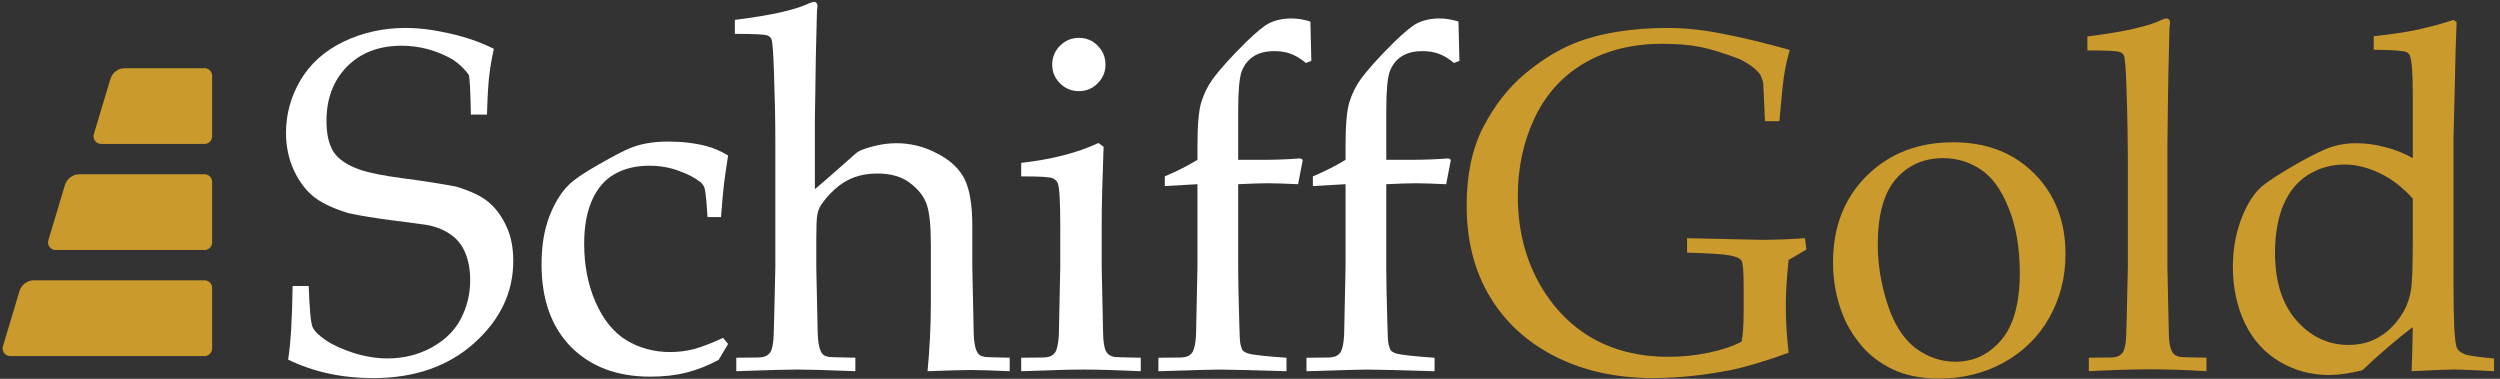
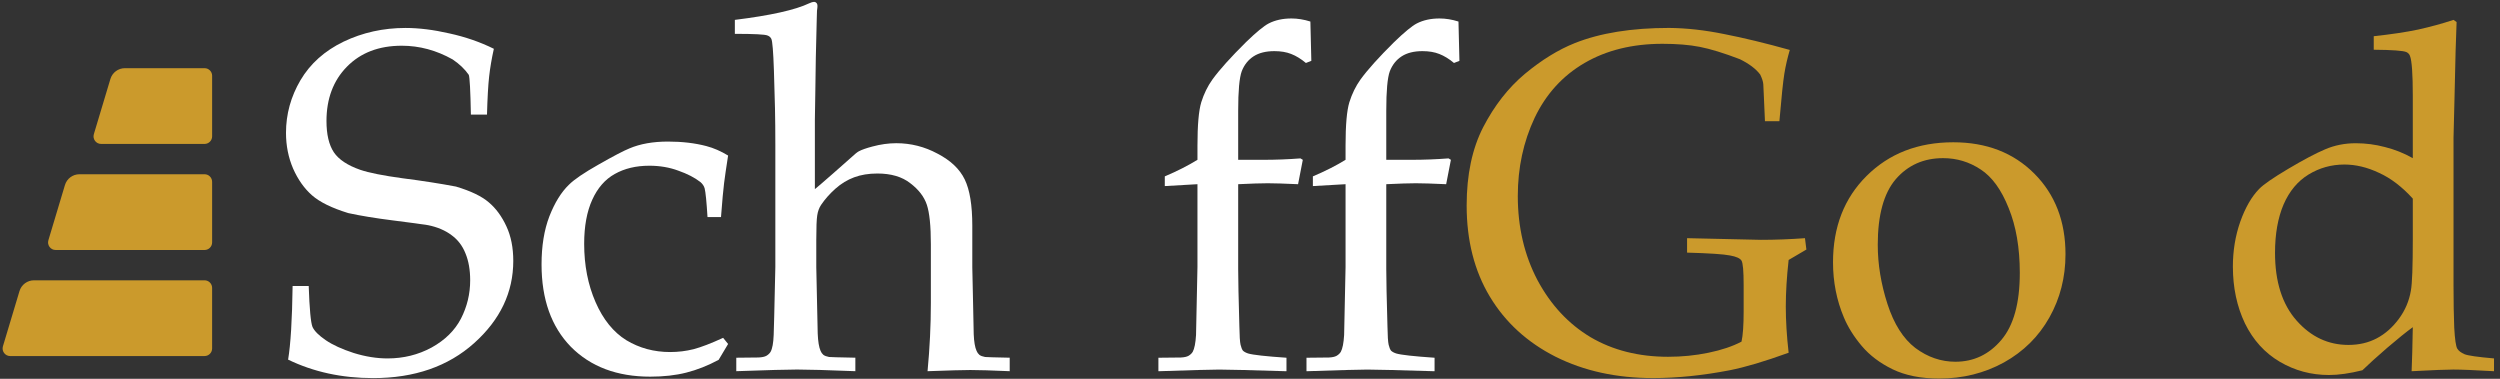
<svg xmlns="http://www.w3.org/2000/svg" fill="none" height="50" viewBox="0 0 330 50" width="330">
  <rect x="0" y="0" width="330" height="50" fill="#333333" stroke="none" />
  <path d="m38.031 47.469c.333-2 .531-5.24.594-9.719h2.125c.104 3.042.271 4.844.5 5.406.25.542.833 1.125 1.75 1.75s2.146 1.188 3.688 1.688c1.542.479 3.031.719 4.469.719 2.104 0 4.042-.479 5.813-1.438 1.771-.979 3.062-2.25 3.875-3.812.812-1.583 1.219-3.271 1.219-5.062 0-1.375-.208-2.562-.625-3.562-.396-1-1.01-1.802-1.844-2.406-.833-.625-1.865-1.062-3.094-1.312-.771-.125-2.312-.333-4.625-.625-2.312-.292-4.281-.615-5.906-.969-2.167-.667-3.76-1.448-4.781-2.344-1.021-.896-1.854-2.073-2.5-3.531-.625-1.458-.938-3.031-.938-4.719 0-2.458.635-4.771 1.906-6.937 1.292-2.188 3.188-3.885 5.688-5.094 2.521-1.208 5.25-1.812 8.187-1.812 1.771 0 3.698.24 5.781.719 2.104.458 4.062 1.135 5.875 2.031-.292 1.312-.5 2.542-.625 3.688-.125 1.125-.219 2.792-.281 5h-2.125c-.062-3.208-.156-4.958-.281-5.25-.521-.75-1.229-1.427-2.125-2.031-2.146-1.208-4.385-1.812-6.719-1.812-3.021 0-5.437.927-7.25 2.781-1.792 1.833-2.687 4.219-2.687 7.156 0 1.771.323 3.146.969 4.125.646.958 1.802 1.729 3.469 2.312 1.146.396 3.021.771 5.625 1.125 2.604.333 4.948.698 7.031 1.094 1.958.583 3.406 1.281 4.344 2.094.938.792 1.708 1.844 2.313 3.156.604 1.292.906 2.812.906 4.562 0 4.146-1.719 7.76-5.156 10.844-3.438 3.083-7.886 4.625-13.344 4.625-4.125 0-7.865-.812-11.219-2.437z" fill="#fff" />
  <path d="m96.11 45.406-1.25 2.094c-1.438.771-2.865 1.333-4.281 1.688-1.396.354-2.979.531-4.75.531-4.375 0-7.865-1.313-10.469-3.938-2.583-2.646-3.875-6.271-3.875-10.875 0-2.437.344-4.552 1.031-6.344.708-1.812 1.573-3.208 2.594-4.188.688-.688 1.99-1.573 3.906-2.656 1.938-1.104 3.292-1.813 4.062-2.125 1.417-.604 3.115-.906 5.094-.906 1.875 0 3.562.198 5.062.594.958.25 1.917.667 2.875 1.25-.25 1.604-.427 2.823-.531 3.656-.104.812-.24 2.302-.406 4.469h-1.781c-.125-2.021-.25-3.281-.375-3.781-.083-.312-.271-.594-.562-.844-.75-.583-1.719-1.083-2.906-1.5-1.167-.437-2.448-.656-3.844-.656-1.75 0-3.271.365-4.562 1.094-1.271.708-2.26 1.844-2.969 3.406s-1.062 3.5-1.062 5.812c0 2.833.5 5.396 1.5 7.688s2.354 3.969 4.062 5.031c1.729 1.042 3.656 1.563 5.781 1.563 1.062 0 2.094-.125 3.094-.375 1.021-.271 2.323-.771 3.906-1.5z" fill="#fff" />
  <path d="m97.189 49v-1.781l2.937-.031c.459-.021.802-.094 1.032-.219.25-.146.437-.323.562-.531.229-.417.365-1.156.406-2.219.021-.271.094-3.26.219-8.969v-16.156c0-3.479-.062-6.073-.187-9.781-.084-2.5-.198-3.896-.344-4.188-.104-.208-.271-.354-.5-.438-.313-.146-1.75-.219-4.313-.219v-1.844c4.709-.583 7.979-1.312 9.813-2.188.271-.125.479-.188.625-.188s.26.052.344.156c.083.083.125.208.125.375 0 .146-.021.354-.063.625l-.031 1.031c-.104 3.729-.167 6.906-.188 9.531l-.062 3.875v9.125c.291-.229 1.114-.938 2.469-2.125 1.354-1.188 2.156-1.896 2.406-2.125.396-.375.708-.625.937-.75.396-.208.99-.417 1.782-.625 1.083-.292 2.135-.438 3.156-.438 1.916 0 3.729.458 5.437 1.375 1.729.896 2.927 2.031 3.594 3.406s1 3.406 1 6.094v5.5l.094 4.313c.062 2.687.094 4.198.094 4.531.041 1 .166 1.729.375 2.188.083.208.208.385.375.531.166.125.416.219.75.281.125.021 1.208.052 3.25.094v1.781c-2.375-.104-4.105-.156-5.188-.156-.917 0-2.802.052-5.656.156.291-3.083.437-6.083.437-9v-7.75c0-2.417-.177-4.156-.531-5.219-.354-1.062-1.083-2.01-2.187-2.844-1.084-.854-2.532-1.281-4.344-1.281-1.146 0-2.167.167-3.063.5-.896.333-1.718.833-2.468 1.5-.75.667-1.386 1.385-1.907 2.156-.25.375-.416.833-.5 1.375-.083.521-.125 1.583-.125 3.188v3.656c.104 5.396.167 8.313.188 8.75.041 1.042.166 1.802.375 2.281.083.208.208.385.375.531.166.125.416.219.75.281.146.021 1.302.052 3.469.094v1.781c-3.709-.146-6.271-.219-7.688-.219-1.229 0-3.906.073-8.031.219z" fill="#fff" />
-   <path d="m142.424 5c.979 0 1.802.344 2.469 1.031.687.688 1.031 1.521 1.031 2.5 0 .958-.344 1.781-1.031 2.469-.688.688-1.511 1.031-2.469 1.031-.979 0-1.813-.344-2.5-1.031-.688-.688-1.031-1.51-1.031-2.469 0-.979.343-1.812 1.031-2.5.687-.688 1.521-1.031 2.5-1.031zm-7.625 18.281v-1.781c4.041-.458 7.437-1.333 10.187-2.625l.688.5c-.167 4.438-.25 7.833-.25 10.188v5.688c.104 5.417.166 8.344.187 8.781.021 1.042.136 1.802.344 2.281.104.188.24.354.406.5.167.125.417.229.75.312.125.021 1.282.052 3.469.094v1.781c-3.167-.146-5.698-.219-7.594-.219-1.666 0-4.396.073-8.187.219v-1.781l2.969-.031c.437-.021.77-.094 1-.219.25-.146.437-.323.562-.531.229-.417.375-1.156.438-2.219 0-.271.062-3.26.187-8.969v-5.5c0-3.104-.104-4.948-.312-5.531-.125-.313-.355-.542-.688-.688-.312-.167-1.698-.25-4.156-.25z" fill="#fff" />
  <path d="m153.753 24.562v-1.281c1.625-.687 3.062-1.417 4.312-2.187v-1.875c0-2.708.167-4.615.5-5.719.354-1.125.844-2.125 1.469-3 .937-1.292 2.416-2.938 4.437-4.938 1.354-1.312 2.354-2.135 3-2.469.854-.438 1.854-.656 3-.656.813 0 1.646.135 2.5.406l.125 5.188-.718.281c-.646-.542-1.292-.938-1.938-1.188-.625-.25-1.365-.375-2.219-.375-1.125 0-2.041.229-2.75.688-.708.458-1.229 1.115-1.562 1.969-.313.854-.469 2.594-.469 5.219v6.469h3.313c1.666 0 3.302-.063 4.906-.188l.312.188-.625 3.219c-1.812-.083-3.146-.125-4-.125-.875 0-2.177.042-3.906.125v11.188c0 1.375.052 3.885.156 7.531.021 1.292.073 2.115.157 2.469.083.354.187.615.312.781.146.146.375.271.688.375.625.188 2.312.375 5.062.563v1.781c-4.854-.146-7.812-.219-8.875-.219-.958 0-3.635.073-8.031.219v-1.781l2.969-.031c.437-.021.77-.094 1-.219.25-.146.437-.323.562-.531.229-.417.375-1.156.438-2.219 0-.271.062-3.26.187-8.969v-10.938z" fill="#fff" />
  <path d="m173.3 24.562v-1.281c1.625-.687 3.063-1.417 4.313-2.187v-1.875c0-2.708.166-4.615.5-5.719.354-1.125.843-2.125 1.468-3 .938-1.292 2.417-2.938 4.438-4.938 1.354-1.312 2.354-2.135 3-2.469.854-.438 1.854-.656 3-.656.812 0 1.646.135 2.5.406l.125 5.188-.719.281c-.646-.542-1.292-.938-1.937-1.188-.625-.25-1.365-.375-2.219-.375-1.125 0-2.042.229-2.75.688-.709.458-1.229 1.115-1.563 1.969-.312.854-.468 2.594-.468 5.219v6.469h3.312c1.667 0 3.302-.063 4.906-.188l.313.188-.625 3.219c-1.813-.083-3.146-.125-4-.125-.875 0-2.177.042-3.906.125v11.188c0 1.375.052 3.885.156 7.531.021 1.292.073 2.115.156 2.469s.188.615.313.781c.145.146.375.271.687.375.625.188 2.313.375 5.063.563v1.781c-4.855-.146-7.813-.219-8.875-.219-.959 0-3.636.073-8.032.219v-1.781l2.969-.031c.438-.021.771-.094 1-.219.25-.146.438-.323.563-.531.229-.417.375-1.156.437-2.219 0-.271.063-3.26.188-8.969v-10.938z" fill="#fff" />
  <g fill="#cb9a2c">
    <path d="m236.098 46.562c-3.167 1.146-5.761 1.917-7.782 2.312-3.562.688-6.937 1.031-10.125 1.031-4.812 0-9.093-.937-12.843-2.812-3.75-1.896-6.646-4.542-8.688-7.938-2.042-3.396-3.062-7.406-3.062-12.031 0-4.062.729-7.51 2.187-10.344 1.479-2.854 3.313-5.198 5.5-7.031 2.208-1.833 4.406-3.188 6.594-4.062 3.354-1.333 7.5-2 12.437-2 2.313.021 4.74.292 7.282.812 2.562.5 5.448 1.198 8.656 2.094-.313 1.062-.552 2.104-.719 3.125-.167 1.021-.385 3.115-.656 6.281h-1.906l-.157-3.562c-.02-.542-.041-.979-.062-1.312s-.156-.76-.406-1.281c-.563-.75-1.459-1.427-2.688-2.031-2.125-.812-3.885-1.354-5.281-1.625-1.375-.271-3.021-.406-4.938-.406-3.958 0-7.385.844-10.281 2.531s-5.094 4.104-6.594 7.25c-1.479 3.146-2.218 6.583-2.218 10.312 0 4.104.864 7.802 2.593 11.094 1.75 3.271 4.084 5.781 7 7.531 2.938 1.729 6.355 2.594 10.25 2.594 1.834 0 3.605-.177 5.313-.531 1.729-.354 3.187-.844 4.375-1.469.187-.833.281-2.167.281-4v-3.469c0-1.833-.094-2.906-.281-3.219-.188-.312-.698-.542-1.531-.687-.813-.167-2.698-.292-5.657-.375v-1.906l9.75.219c1.896 0 3.834-.073 5.813-.219l.187 1.5-2.343 1.375c-.25 2.229-.375 4.281-.375 6.156s.125 3.906.375 6.094z" />
    <path d="m241.958 34.625c0-4.667 1.479-8.469 4.437-11.406 2.979-2.958 6.792-4.438 11.438-4.438 4.375 0 7.937 1.375 10.687 4.125s4.125 6.302 4.125 10.656c0 3.042-.708 5.823-2.125 8.344-1.417 2.521-3.417 4.5-6 5.938-2.583 1.417-5.427 2.125-8.531 2.125-2.417 0-4.469-.406-6.156-1.219-1.667-.812-3.021-1.833-4.063-3.062s-1.833-2.49-2.375-3.781c-.958-2.271-1.437-4.698-1.437-7.281zm5.906-2.312c0 2.562.427 5.167 1.281 7.812s2.083 4.583 3.688 5.812c1.625 1.208 3.385 1.812 5.281 1.812 2.417 0 4.437-.958 6.062-2.875s2.438-4.865 2.438-8.844c0-3.312-.49-6.167-1.469-8.562-.958-2.417-2.187-4.115-3.687-5.094-1.5-1-3.157-1.5-4.969-1.5-2.563 0-4.646.927-6.25 2.781-1.583 1.854-2.375 4.74-2.375 8.656z" />
-     <path d="m275.724 49v-1.781l2.937-.031c.459-.021.802-.094 1.032-.219.25-.146.437-.323.562-.531.229-.417.365-1.156.406-2.219.021-.271.094-3.26.219-8.969v-12.969c0-3.479-.062-7.073-.187-10.781-.084-2.5-.198-3.896-.344-4.188-.104-.208-.271-.354-.5-.438-.313-.146-1.75-.219-4.313-.219v-1.844c4.709-.583 7.98-1.312 9.813-2.188.271-.125.479-.188.625-.188s.26.052.344.156c.083.083.125.208.125.375 0 .146-.021.354-.063.625l-.031 1.031c-.104 3.729-.167 6.906-.188 9.531l-.062 4.875v16.219c.104 5.417.167 8.344.187 8.781.021 1.042.146 1.802.375 2.281.084.188.209.354.375.5.167.125.417.229.75.312.146.021 1.302.052 3.469.094v1.781c-2.833-.167-5.323-.25-7.469-.25-2.041 0-4.729.083-8.062.25z" />
    <path d="m313.334 6.562v-1.781c2.312-.25 4.26-.542 5.844-.875 1.604-.354 3.166-.781 4.687-1.281l.406.281c-.083 1.771-.177 5.188-.281 10.25l-.125 5v19.563c0 2.125.031 3.969.094 5.531.083 1.542.219 2.469.406 2.781.188.292.5.531.938.719.437.188 1.739.375 3.906.562v1.688c-2.542-.146-4.333-.219-5.375-.219-.896 0-2.729.073-5.5.219.062-1.438.114-3.375.156-5.812-.833.604-1.958 1.51-3.375 2.719-1.396 1.208-2.489 2.198-3.281 2.969-1.667.417-3.136.625-4.406.625-2.355 0-4.521-.583-6.5-1.75-1.98-1.167-3.511-2.854-4.594-5.062-1.063-2.229-1.594-4.729-1.594-7.5 0-2.083.323-4.052.969-5.906.667-1.875 1.5-3.323 2.5-4.344.562-.583 1.844-1.469 3.844-2.656 2-1.187 3.614-2.042 4.843-2.562 1.25-.542 2.605-.813 4.063-.813 1.312 0 2.594.167 3.844.5 1.27.313 2.5.802 3.687 1.469v-8.219c0-2.896-.125-4.656-.375-5.281-.083-.229-.239-.396-.469-.5-.416-.188-1.854-.292-4.312-.312zm5.156 19.656c-1.417-1.563-2.906-2.698-4.469-3.406-1.541-.729-3.062-1.094-4.562-1.094-1.708 0-3.281.437-4.719 1.312-1.437.875-2.542 2.198-3.312 3.969-.75 1.771-1.125 3.896-1.125 6.375 0 3.812.948 6.792 2.843 8.938 1.896 2.146 4.177 3.219 6.844 3.219 1.396 0 2.646-.292 3.75-.875 1.104-.583 2.073-1.437 2.906-2.562.834-1.125 1.365-2.375 1.594-3.75.167-.917.25-3.177.25-6.781z" />
    <path d="m14.573 10.425c.254-.846 1.032-1.425 1.916-1.425h10.512c.552 0 1 .448 1 1v8c0 .552-.448 1-1 1h-13.656c-.67 0-1.15-.646-.958-1.287z" />
    <path d="m8.573 24.425c.254-.846 1.032-1.425 1.916-1.425h16.512c.552 0 1 .448 1 1v8c0 .552-.448 1-1 1h-19.656c-.67 0-1.15-.646-.958-1.287z" />
    <path d="m4.488 37c-.883 0-1.662.579-1.916 1.425l-2.186 7.287c-.192.642.288 1.287.958 1.287h25.656c.552 0 1-.448 1-1v-8c0-.552-.448-1-1-1z" />
  </g>
</svg>